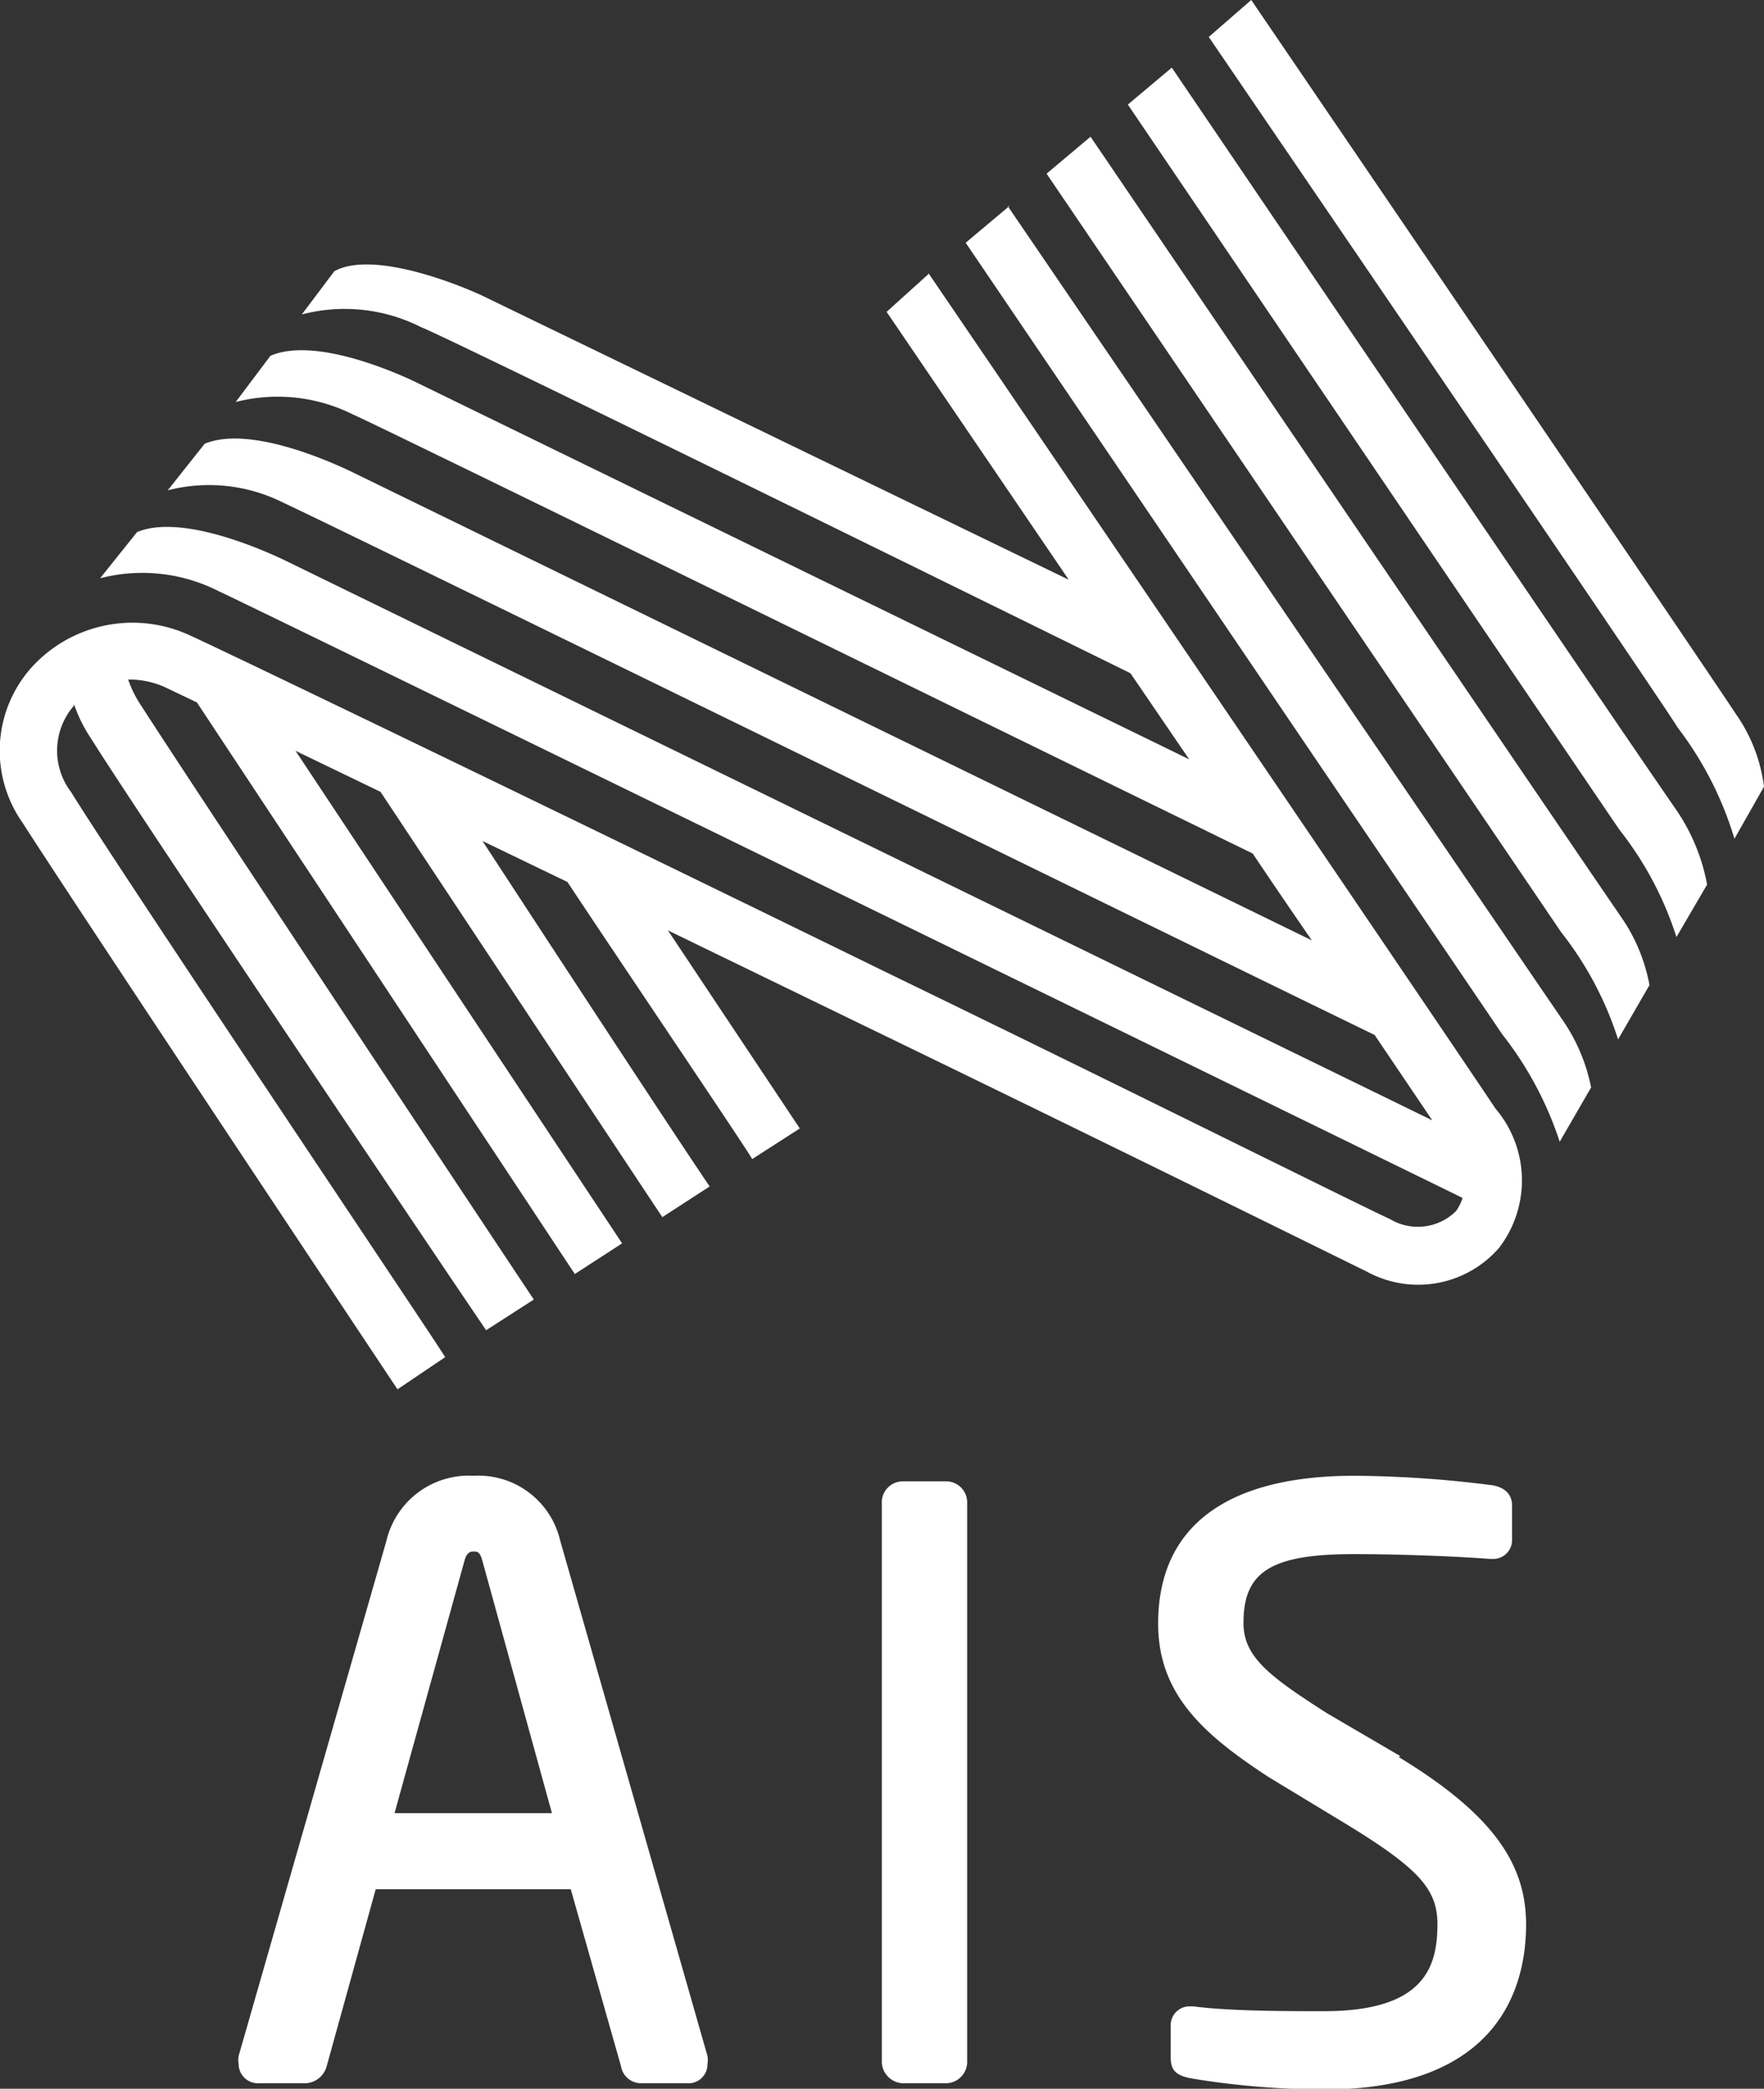
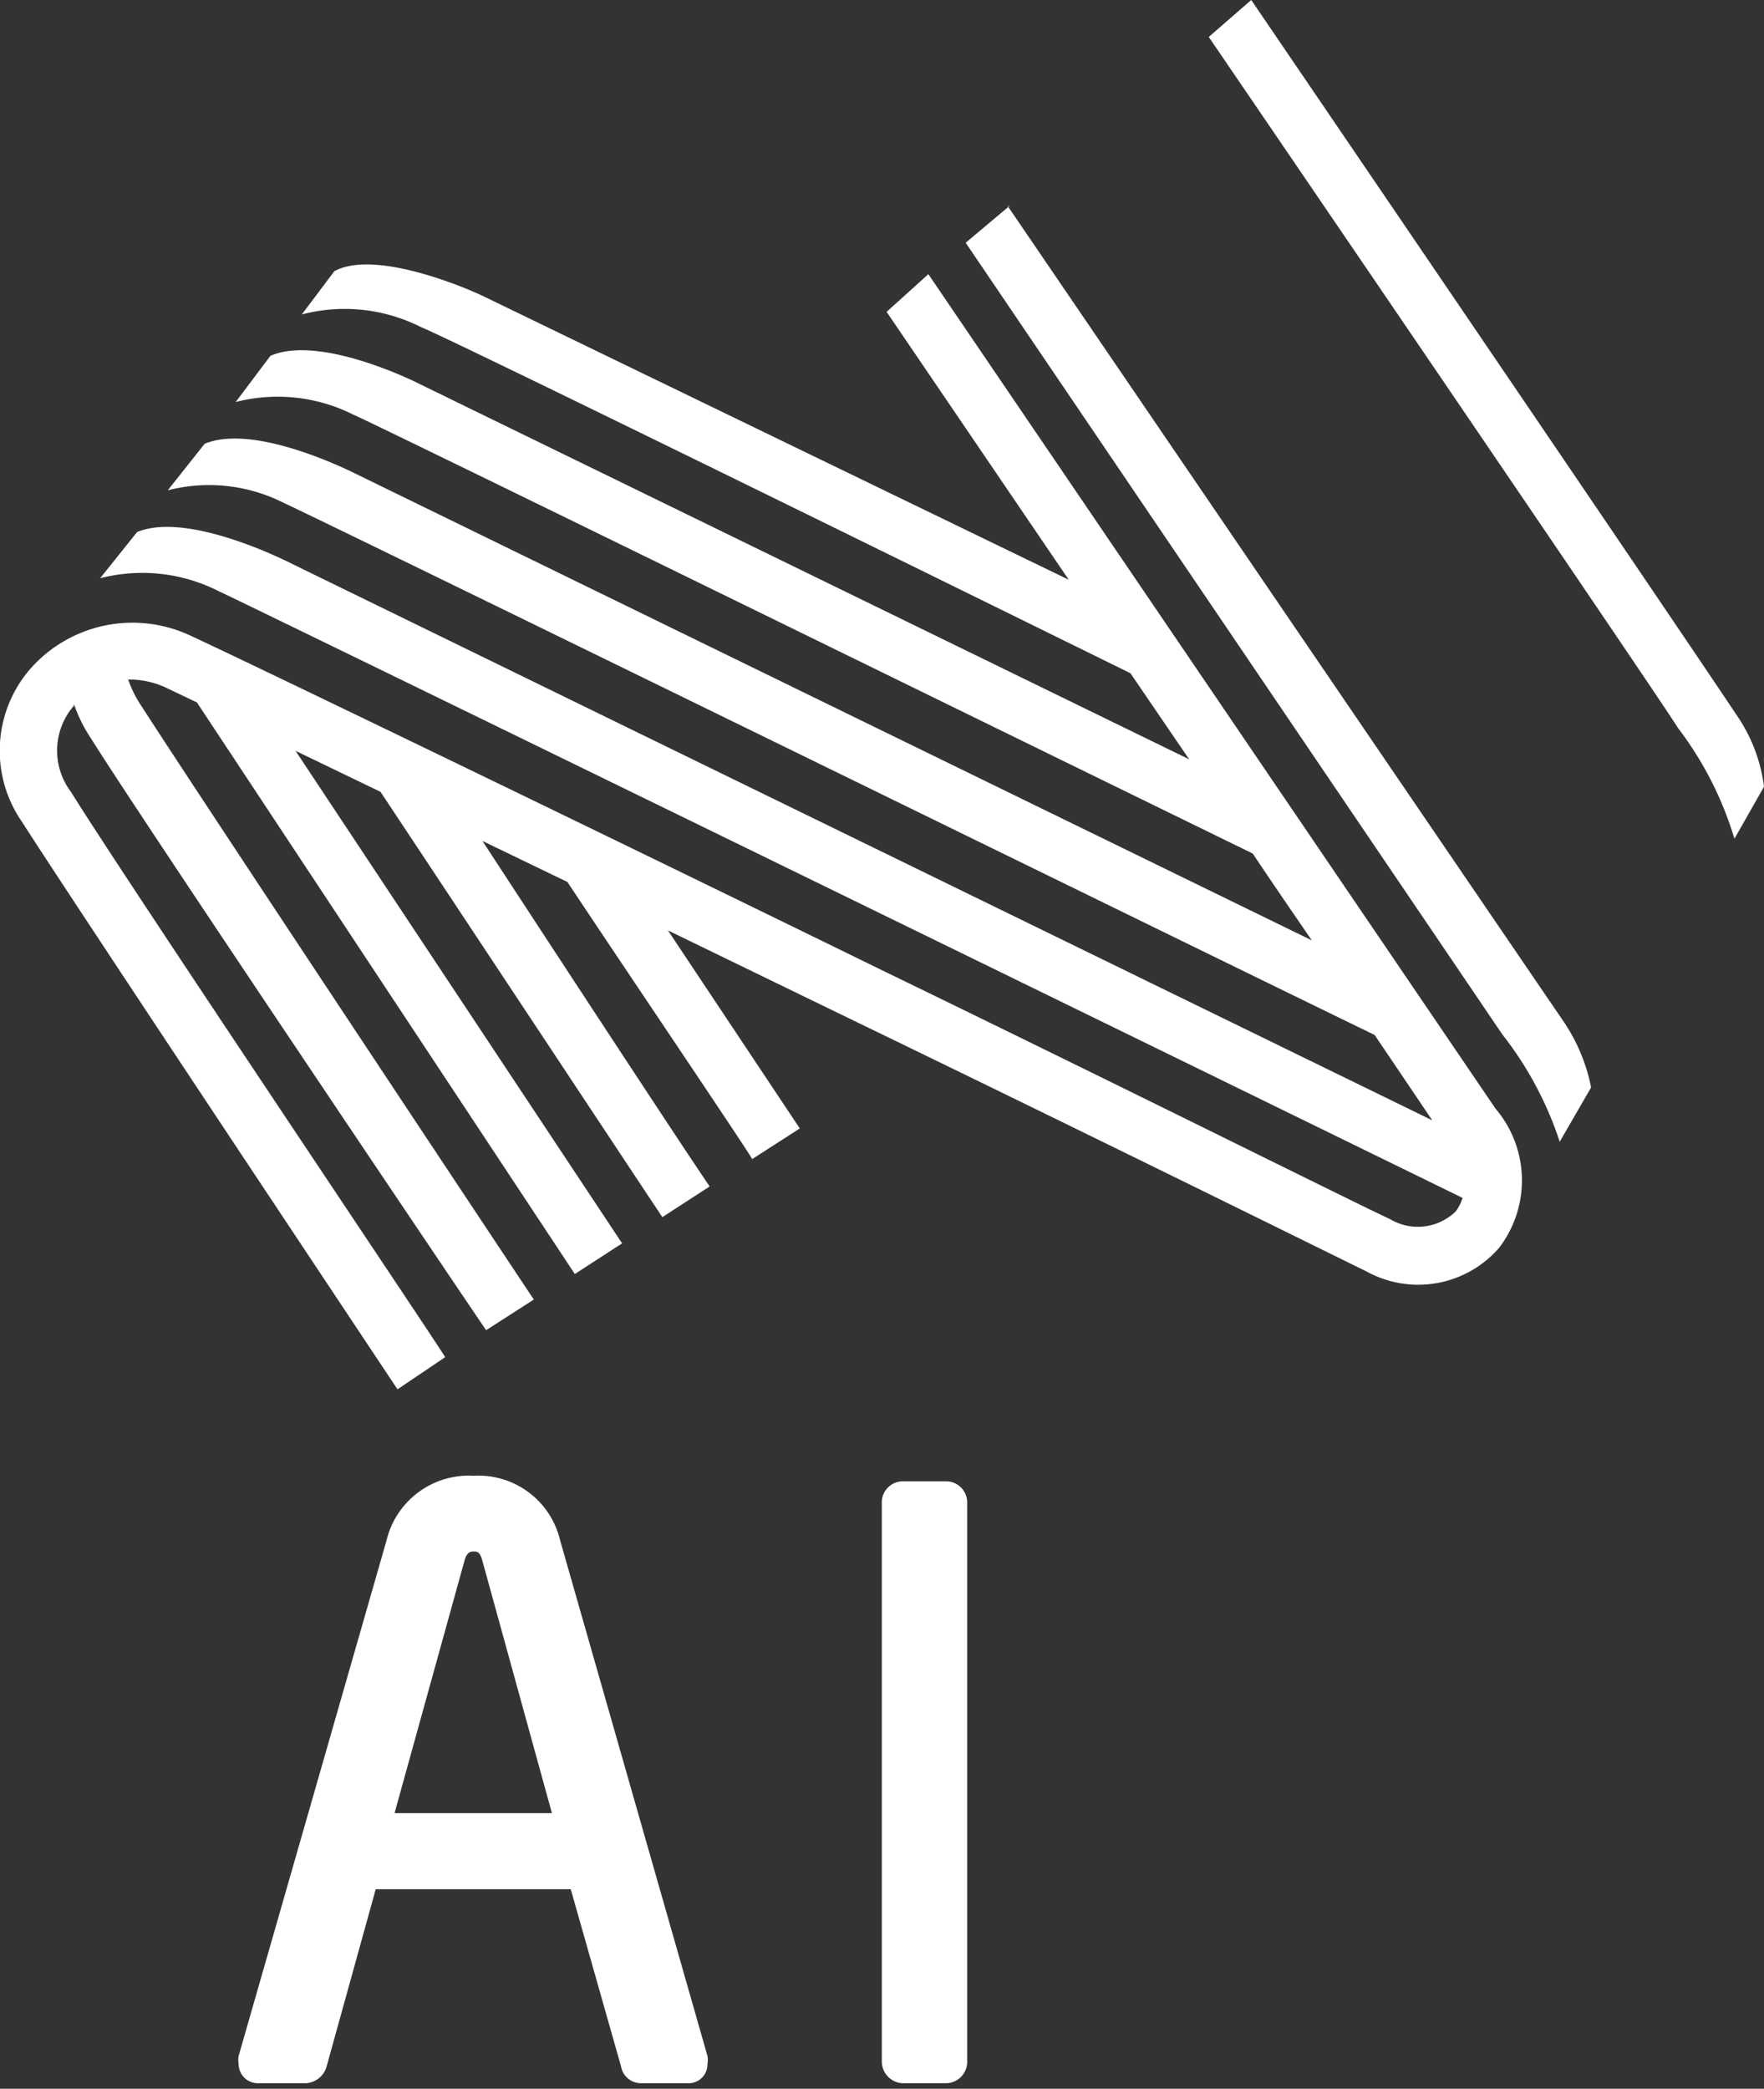
<svg xmlns="http://www.w3.org/2000/svg" id="Layer_1" data-name="Layer 1" viewBox="0 0 47.75 56.53">
  <rect x="0" y="0" width="47.75" height="56.53" fill="#333333" stroke="none" />
  <defs>
    <clipPath id="clip-path">
      <rect width="47.75" height="56.53" style="fill:none" />
    </clipPath>
  </defs>
  <g style="clip-path:url(#clip-path)">
    <path d="M15.16,41.68a2.27,2.27,0,0,0-2.34-1.74,2.29,2.29,0,0,0-2.36,1.76l-4,13.94a.61.61,0,0,0,0,.22.52.52,0,0,0,.54.52H8.28a.62.62,0,0,0,.56-.45l1.33-4.8h5.28l1.36,4.79a.55.55,0,0,0,.53.46h1.27a.51.51,0,0,0,.54-.52.61.61,0,0,0,0-.22Zm-2.59.57c.06-.23.15-.26.25-.26s.17,0,.24.26l1.88,6.82H10.68Z" style="fill:#fff" />
    <path d="M25.62,40.09H24.44a.57.57,0,0,0-.57.59V55.77a.59.59,0,0,0,.57.61h1.18a.58.58,0,0,0,.56-.61V40.68a.57.57,0,0,0-.56-.59" style="fill:#fff" />
-     <path d="M37.91,47.53l-2-1.17c-1.56-1-2.25-1.52-2.25-2.44,0-1.39.75-1.86,3-1.86,1.24,0,2.74.06,3.67.13h.06a.51.51,0,0,0,.54-.53v-.92c0-.16-.06-.45-.51-.54a30.3,30.3,0,0,0-3.76-.26c-3.47,0-5.31,1.38-5.31,4,0,1.91,1.22,3,3,4.16l2.08,1.26c2,1.22,2.48,1.78,2.48,2.72,0,1.16-.36,2.35-3.07,2.35-1,0-2.56,0-3.53-.13h-.08a.51.51,0,0,0-.54.53v.85c0,.35.14.49.56.57a22.44,22.44,0,0,0,3.59.3c4.76,0,5.47-2.8,5.47-4.47s-.94-3-3.45-4.53" style="fill:#fff" />
    <path d="M27.33,5.57l-1.19,1L40.67,28a9.46,9.46,0,0,1,1.55,2.9l.85-1.47a4.88,4.88,0,0,0-.79-1.85c-1.66-2.43-15-22-15-22" style="fill:#fff" />
-     <path d="M29.52,3.7l-1.19,1L42.26,25.23a9.21,9.21,0,0,1,1.54,2.9l.85-1.47a4.73,4.73,0,0,0-.78-1.86C42.21,22.38,29.52,3.7,29.52,3.7" style="fill:#fff" />
-     <path d="M31.72,1.83l-1.19,1S43.37,21.78,43.84,22.46a9.22,9.22,0,0,1,1.54,2.9l.83-1.42a5.28,5.28,0,0,0-.82-2C43.73,19.55,31.72,1.83,31.72,1.83" style="fill:#fff" />
  </g>
  <g style="clip-path:url(#clip-path)">
    <path d="M47,19.34C45.38,16.9,33.87,0,33.87,0L32.72,1S45,19,45.42,19.7a9.38,9.38,0,0,1,1.53,3l.8-1.41A4.37,4.37,0,0,0,47,19.34" style="fill:#fff" />
-     <path d="M25.13,7.42,24,8.44l4.93,7.25L13.05,8c-.82-.38-3-1.21-4-.66L8.17,8.51a4.58,4.58,0,0,1,3.22.34c.9.36,16.16,7.87,19.21,9.37l1.59,2.33-21-10.24c-.81-.38-2.77-1.16-3.87-.68l-.94,1.25a4.56,4.56,0,0,1,3.18.34c.63.27,14.52,7.08,24.35,11.88.55.82,1.09,1.61,1.6,2.35L9.46,12.74c-.81-.38-2.79-1.2-3.92-.73l-1,1.26a4.48,4.48,0,0,1,3.16.35c.92.41,26,12.69,29.51,14.39l1.56,2.31L7.66,15.14c-.81-.38-2.82-1.21-3.95-.74l-1,1.25A4.56,4.56,0,0,1,5.92,16c.92.42,30.2,14.72,33.67,16.42a1.22,1.22,0,0,1-.18.36,1.47,1.47,0,0,1-1.79.21c-.77-.35-7-3.46-13.7-6.71C15.17,22,6.12,17.64,5.15,17.2a3.69,3.69,0,0,0-4.32.89A3.38,3.38,0,0,0,.6,22.25C2,24.44,10.4,37.06,10.76,37.6l1.29-.87C12,36.6,3.26,23.6,1.92,21.43A1.85,1.85,0,0,1,2,19.1L2,19.05a4,4,0,0,0,.46.93C3.81,22.14,13.08,35.9,13.16,36l1.29-.83c-.09-.13-9.23-13.89-10.62-16.06a3,3,0,0,1-.36-.72,2.37,2.37,0,0,1,1,.21l.86.41L15.56,34.48l1.28-.83L8,20.32l2.3,1.11c1.76,2.65,7.57,11.43,7.63,11.51l1.28-.83c-1-1.47-4.87-7.39-6.15-9.35l2.3,1.11c1.41,2.13,5,7.44,5,7.5l1.29-.83-3.57-5.36,5.17,2.51c7,3.39,13,6.36,13.74,6.72a2.9,2.9,0,0,0,3.59-.64A3,3,0,0,0,40.48,30c-1.6-2.4-15.21-22.41-15.35-22.61" style="fill:#fff" />
+     <path d="M25.13,7.42,24,8.44l4.93,7.25L13.05,8c-.82-.38-3-1.21-4-.66L8.17,8.51a4.58,4.58,0,0,1,3.22.34c.9.36,16.16,7.87,19.21,9.37l1.59,2.33-21-10.24c-.81-.38-2.77-1.16-3.87-.68l-.94,1.25a4.56,4.56,0,0,1,3.18.34c.63.27,14.52,7.08,24.35,11.88.55.82,1.09,1.61,1.6,2.35L9.46,12.74c-.81-.38-2.79-1.2-3.92-.73l-1,1.26a4.48,4.48,0,0,1,3.16.35c.92.41,26,12.69,29.51,14.39l1.56,2.31L7.66,15.14c-.81-.38-2.82-1.21-3.95-.74l-1,1.25A4.56,4.56,0,0,1,5.92,16c.92.42,30.2,14.72,33.67,16.42a1.22,1.22,0,0,1-.18.36,1.47,1.47,0,0,1-1.79.21c-.77-.35-7-3.46-13.7-6.71C15.17,22,6.12,17.64,5.15,17.2a3.69,3.69,0,0,0-4.32.89A3.38,3.38,0,0,0,.6,22.25C2,24.44,10.4,37.06,10.76,37.6l1.29-.87C12,36.6,3.26,23.6,1.92,21.43A1.85,1.85,0,0,1,2,19.1L2,19.05a4,4,0,0,0,.46.93C3.81,22.14,13.08,35.9,13.16,36l1.29-.83c-.09-.13-9.23-13.89-10.62-16.06a3,3,0,0,1-.36-.72,2.37,2.37,0,0,1,1,.21l.86.41L15.56,34.48l1.28-.83L8,20.32l2.3,1.11c1.76,2.65,7.57,11.43,7.63,11.51l1.28-.83c-1-1.47-4.87-7.39-6.15-9.35l2.3,1.11c1.41,2.13,5,7.44,5,7.5l1.29-.83-3.57-5.36,5.17,2.51c7,3.39,13,6.36,13.74,6.72a2.9,2.9,0,0,0,3.59-.64A3,3,0,0,0,40.48,30" style="fill:#fff" />
  </g>
</svg>